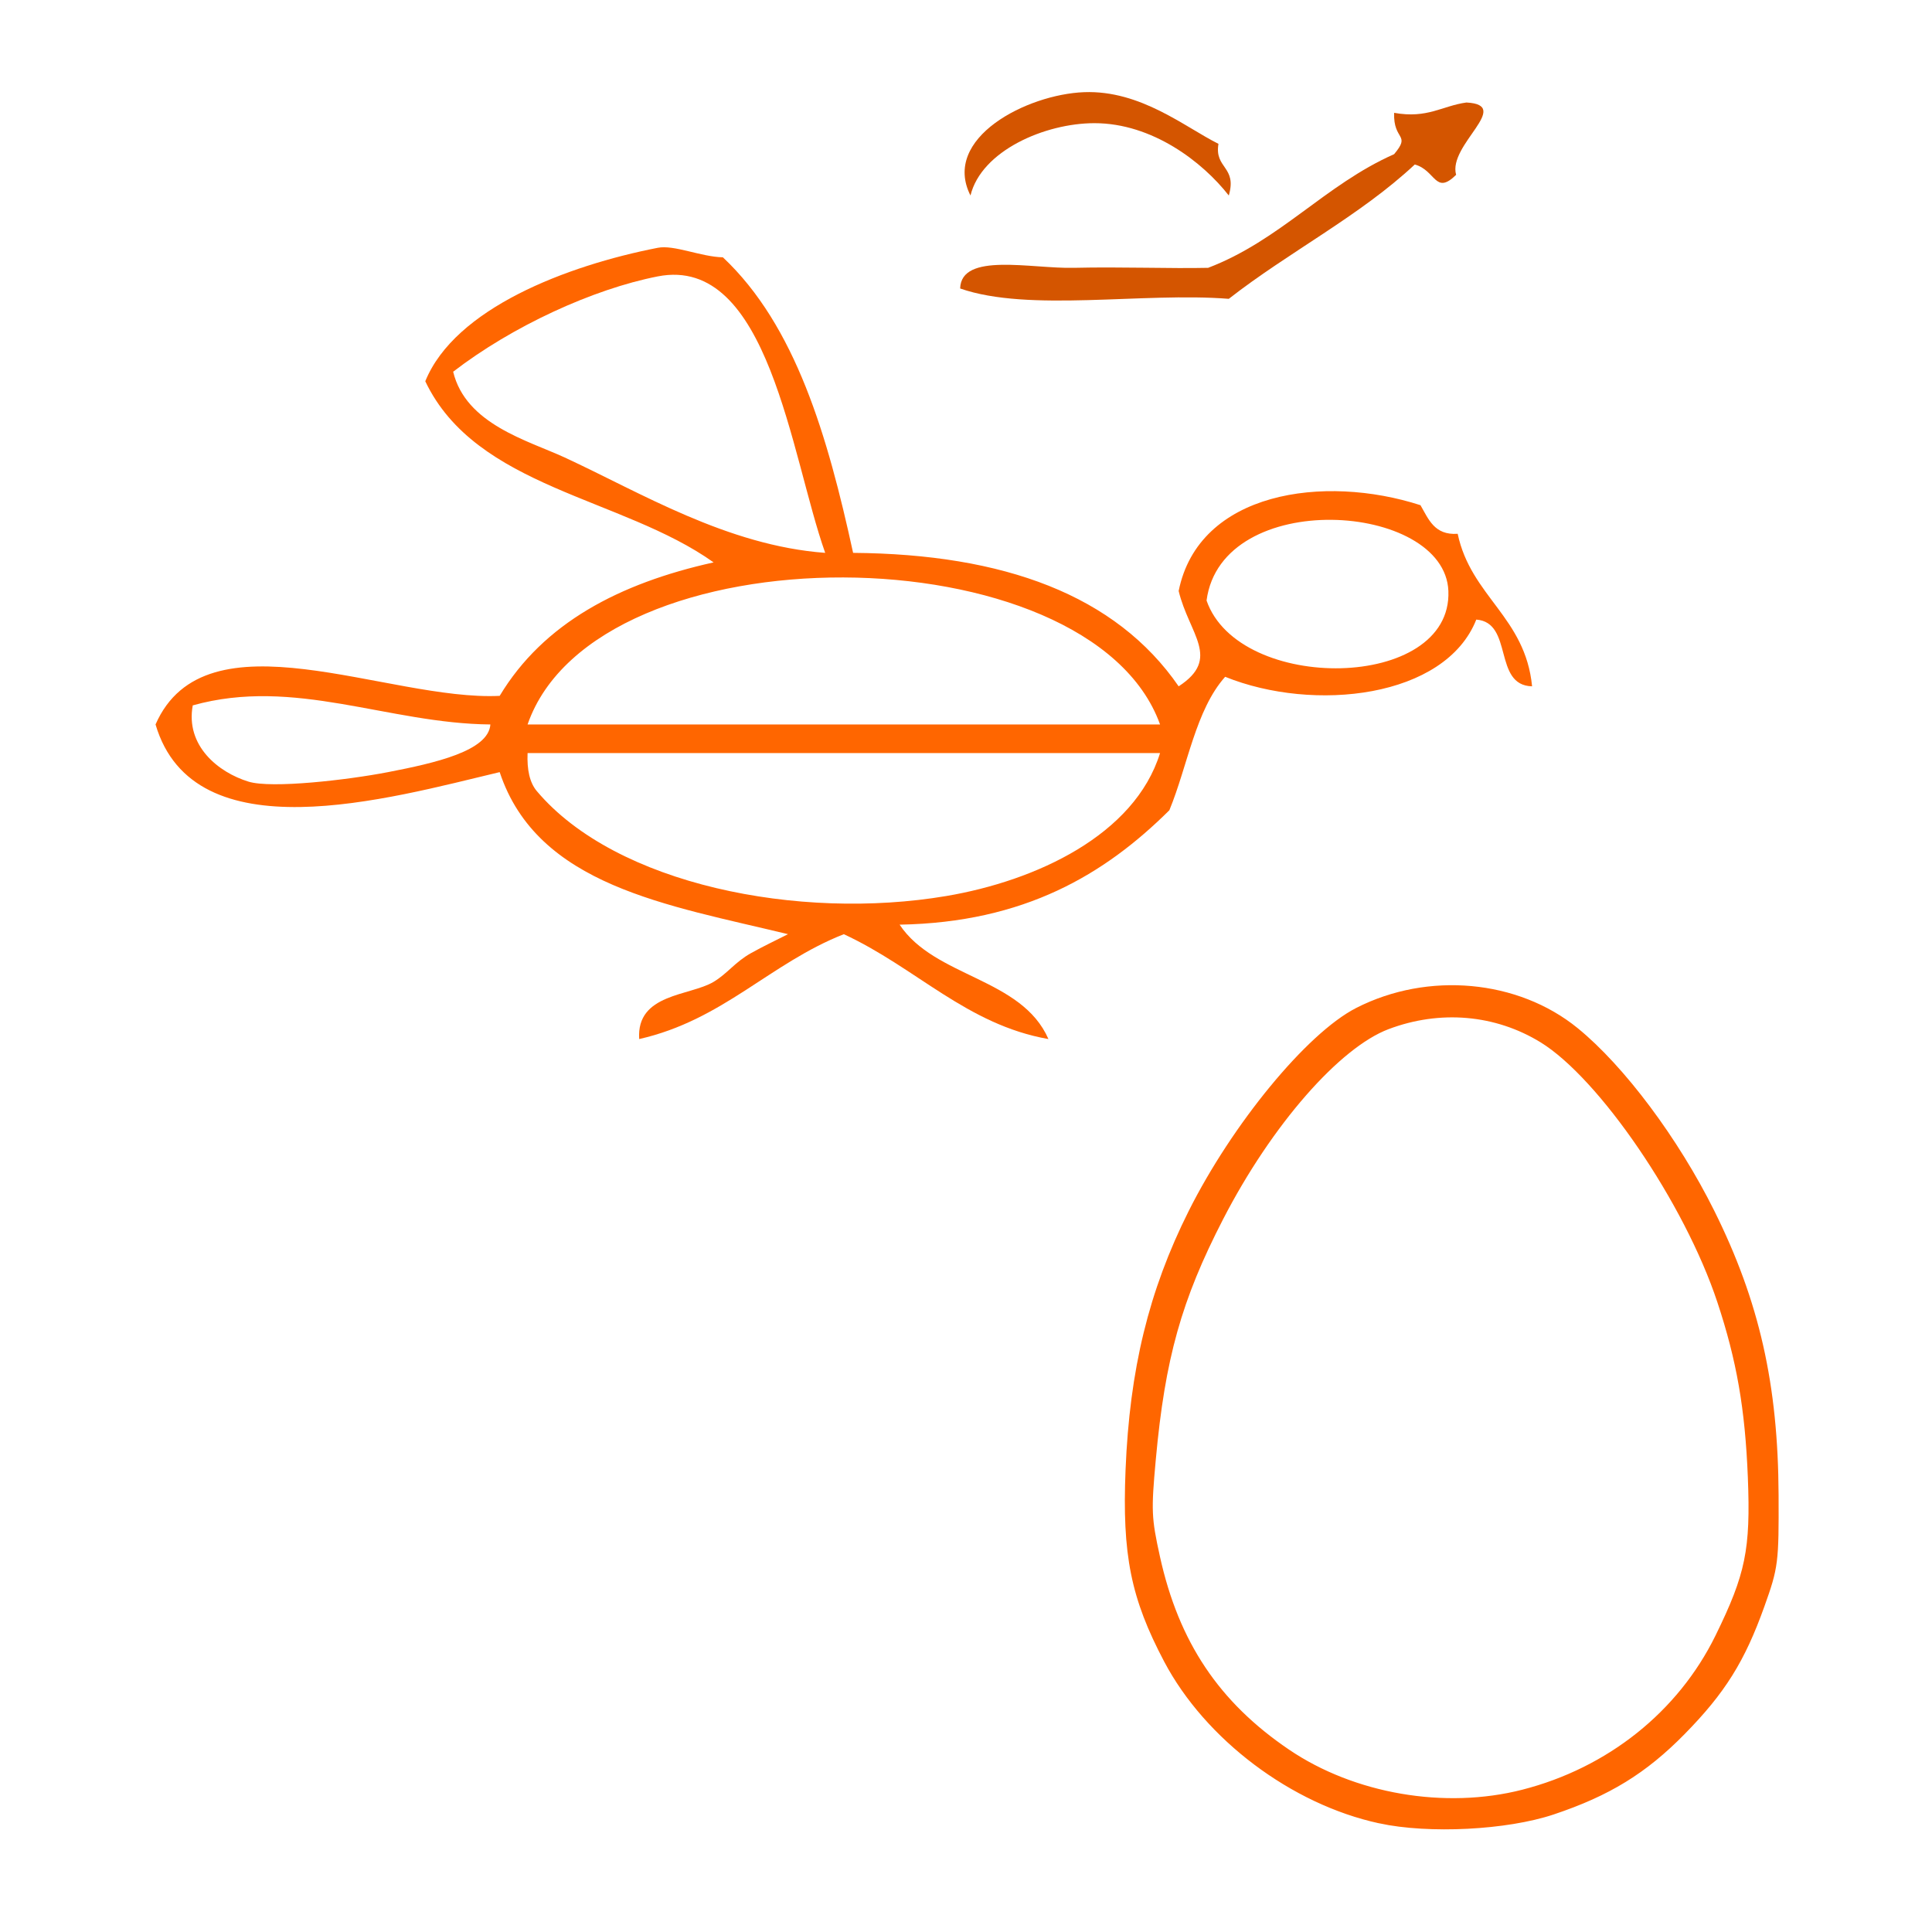
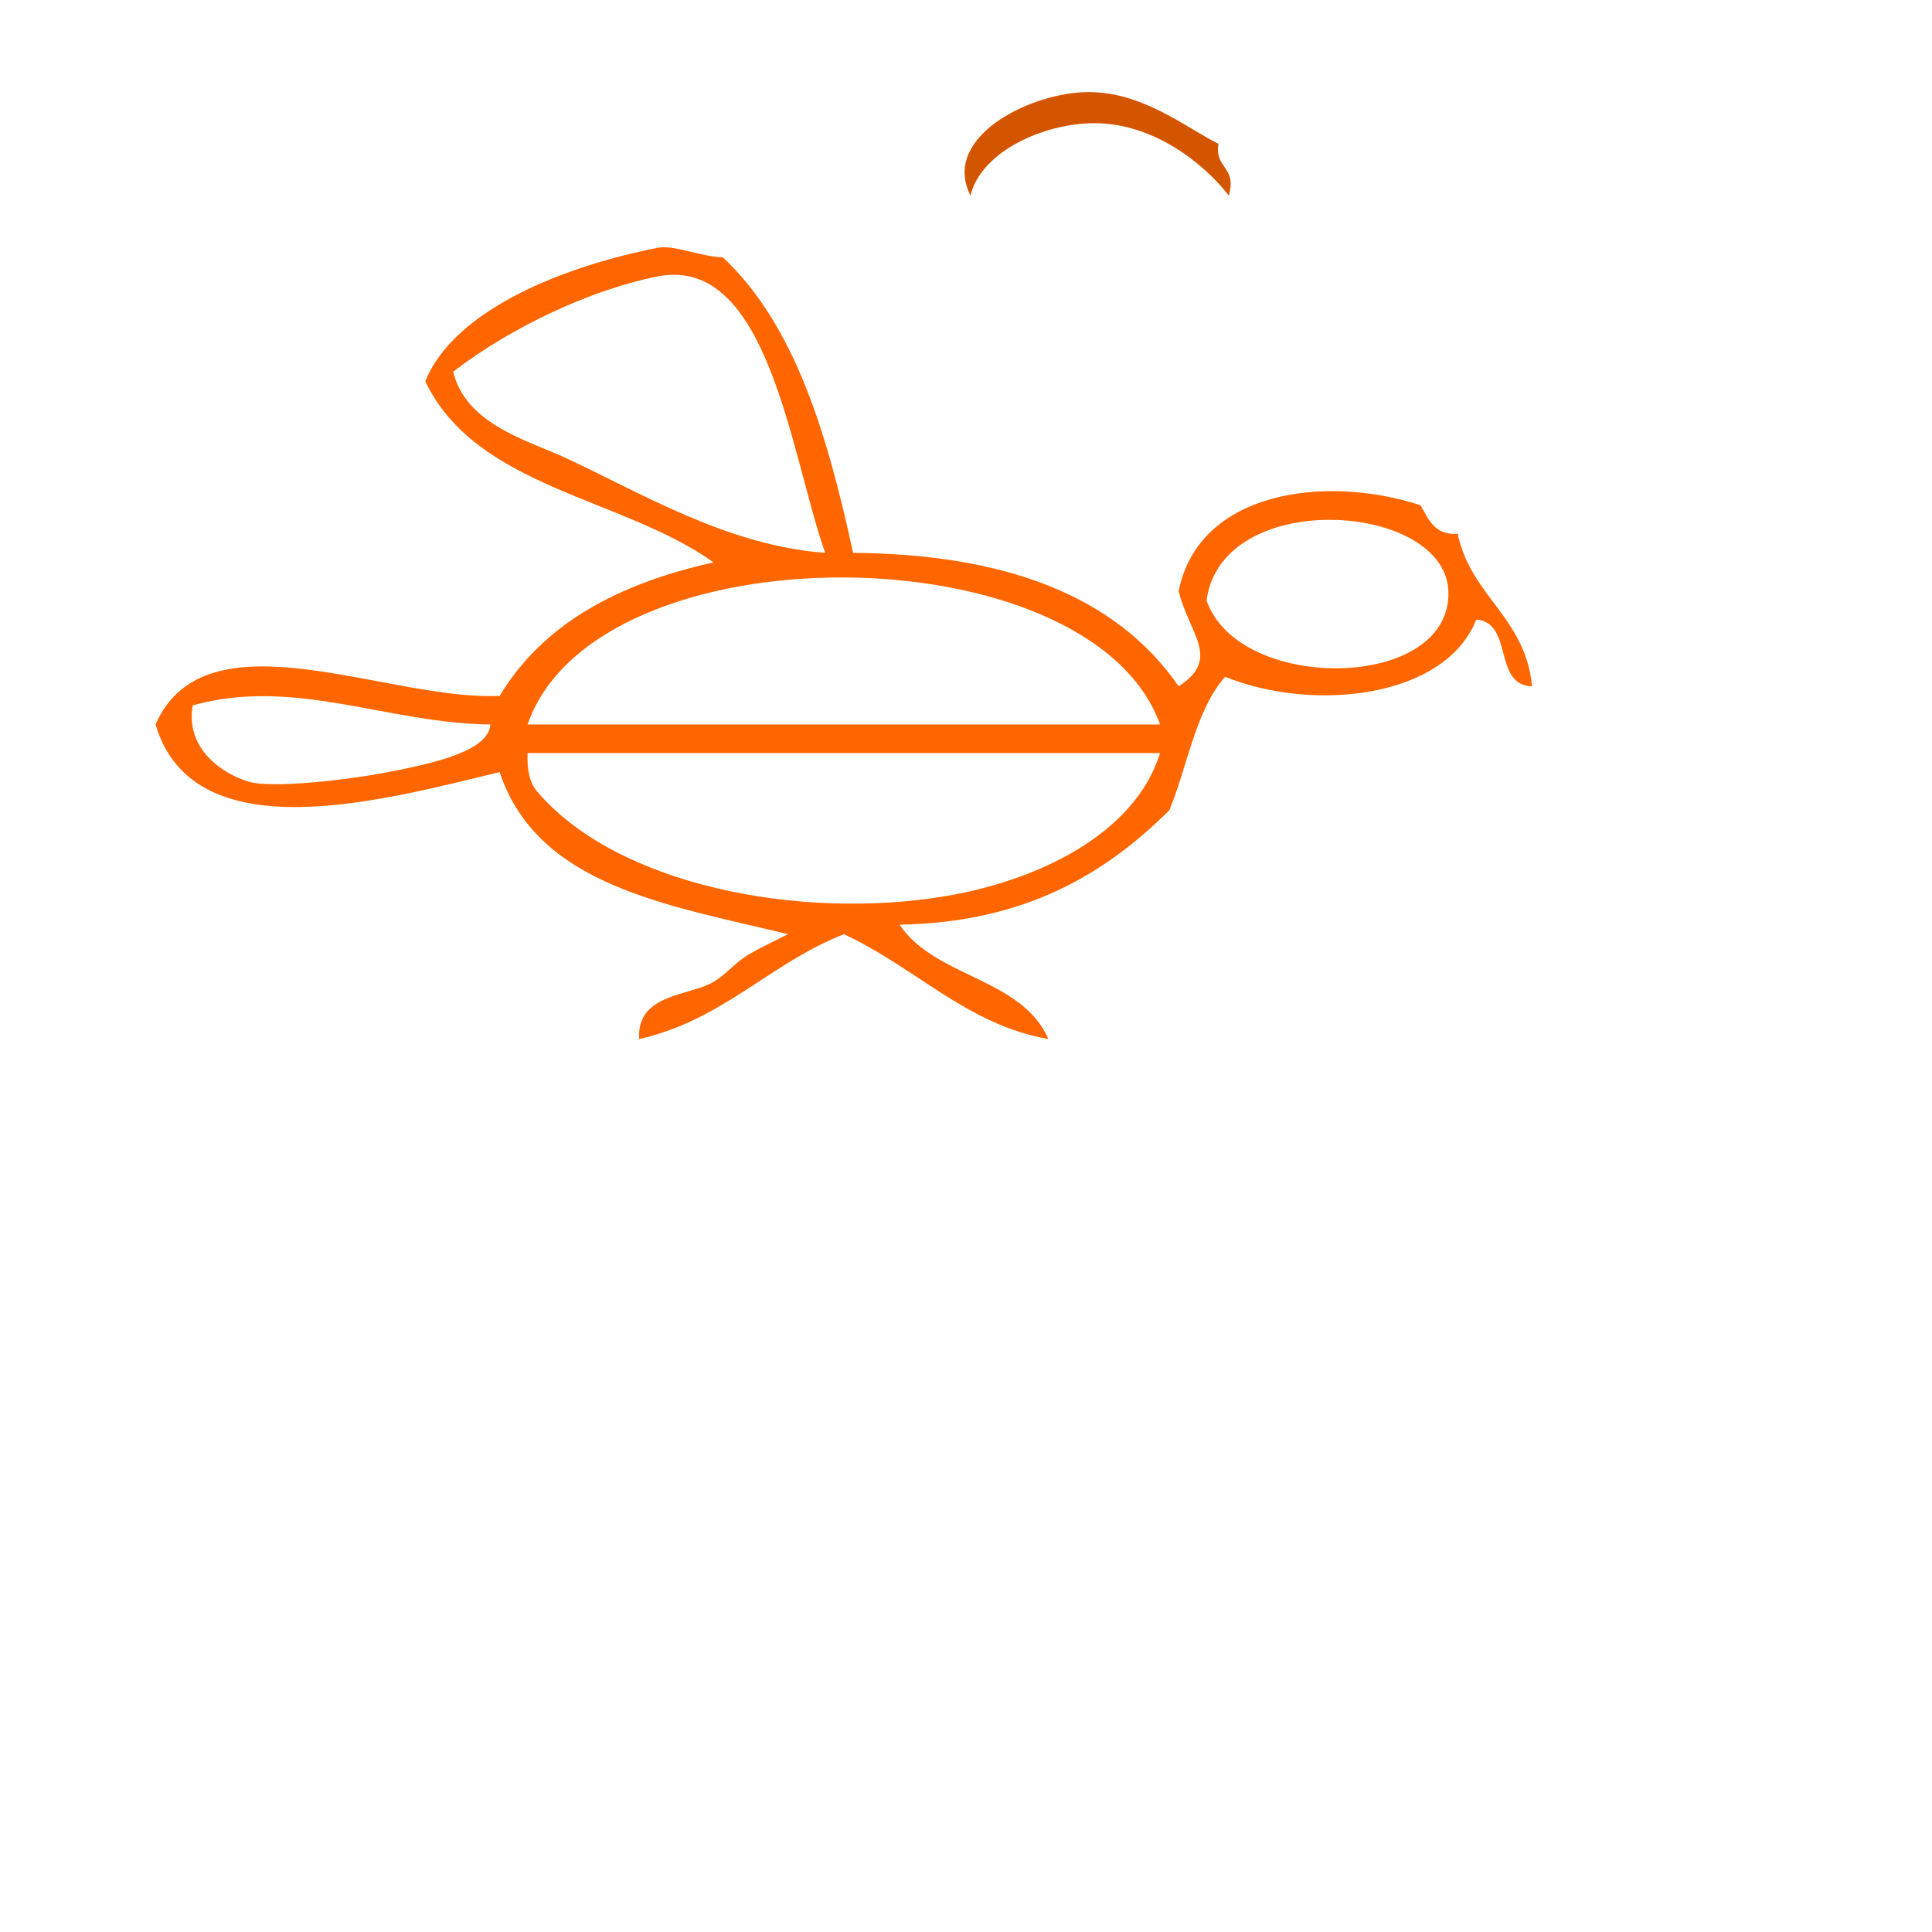
<svg xmlns="http://www.w3.org/2000/svg" xmlns:ns1="http://sodipodi.sourceforge.net/DTD/sodipodi-0.dtd" xmlns:ns2="http://www.inkscape.org/namespaces/inkscape" version="1.1" id="Calque_1" x="0px" y="0px" width="151.643px" height="151.643px" viewBox="0 0 151.643 151.643" style="enable-background:new 0 0 151.643 151.643;" xml:space="preserve" ns1:docname="unideo-03-egg.svg" ns2:version="0.92.4 (5da689c313, 2019-01-14)">
  <defs id="defs17" />
  <ns1:namedview pagecolor="#ffffff" bordercolor="#666666" borderopacity="1" objecttolerance="10" gridtolerance="10" guidetolerance="10" ns2:pageopacity="0" ns2:pageshadow="2" ns2:window-width="1920" ns2:window-height="1017" id="namedview15" showgrid="false" ns2:zoom="1.5562868" ns2:cx="-41.444802" ns2:cy="75.821505" ns2:window-x="1358" ns2:window-y="-8" ns2:window-maximized="1" ns2:current-layer="g8" />
  <g id="g12" style="fill:#ff6600">
    <g id="g10" style="fill:#ff6600">
      <g id="g8" style="fill:#ff6600">
        <path d="m 66.961,43.394 c 11.835,0.093 20.616,3.313 25.552,10.476 3.36,-2.183 0.823,-4.082 0,-7.483 1.574,-7.816 11.424,-9.181 18.981,-6.734 0.634,1.096 1.092,2.372 2.92,2.245 1.04,4.921 5.308,6.532 5.84,11.972 -3.091,-0.075 -1.437,-5.013 -4.38,-5.238 -2.436,6.159 -12.751,7.302 -19.711,4.49 -2.324,2.608 -2.935,6.969 -4.38,10.476 -5.069,5.031 -11.362,8.807 -21.172,8.979 2.758,4.157 9.572,4.157 11.681,8.979 -6.41,-1.125 -10.375,-5.599 -16.061,-8.231 -5.801,2.285 -9.482,6.742 -16.061,8.231 -0.234,-3.585 3.976,-3.372 5.84,-4.49 1.085,-0.65 1.688,-1.556 2.92,-2.245 1.02,-0.57 1.804,-0.929 2.92,-1.497 C 52.406,71.033 42.183,69.54 39.22,60.604 30.486,62.684 15.216,67.074 12.209,56.863 16.15,47.868 30.456,55.045 39.22,54.618 42.654,48.909 48.61,45.785 56.011,44.142 48.834,39.026 37.367,38.308 33.38,29.925 c 2.329,-5.724 11.11,-9.081 18.251,-10.476 1.28,-0.25 3.376,0.708 5.11,0.748 5.709,5.373 8.219,14.023 10.22,23.197 z M 51.63,21.694 c -5.092,0.997 -11.432,3.916 -16.061,7.483 0.988,4.124 5.867,5.397 8.76,6.734 5.947,2.751 12.741,6.912 20.441,7.483 C 62.071,35.796 60.34,19.988 51.63,21.694 Z m 62.054,24.693 c -0.279,-6.998 -17.81,-8.146 -18.981,0.748 2.527,7.302 19.293,7.121 18.981,-0.748 z M 41.41,56.863 c 16.548,0 33.095,0 49.643,0 -5.482,-15.237 -44.252,-15.533 -49.643,0 z m -26.281,-1.497 c -0.583,3.165 2.002,5.257 4.38,5.986 1.805,0.553 7.753,-0.128 10.951,-0.748 3.673,-0.712 7.883,-1.654 8.03,-3.741 -8.044,-0.073 -15.366,-3.735 -23.361,-1.497 z m 27.011,6.734 c 6.207,7.348 20.569,10.18 32.122,8.231 7.046,-1.189 14.796,-4.784 16.791,-11.224 -16.548,0 -33.095,0 -49.643,0 -0.055,1.303 0.163,2.328 0.73,2.993 z" id="path2" style="fill:#ff6600;stroke-width:0.739" ns2:connector-curvature="0" />
        <path d="M 96.448,15.345 C 94.391,12.707 90.439,9.668 85.905,9.668 c -3.89,0 -8.875,2.164 -9.732,5.677 -2.284,-4.501 4.427,-7.941 8.921,-8.11 4.441,-0.166 7.918,2.747 10.543,4.055 -0.332,1.954 1.48,1.764 0.811,4.055 z" id="path4" style="fill:#d45500;stroke-width:0.811" ns2:connector-curvature="0" />
-         <path d="m 115.102,8.046 c 3.667,0.192 -1.473,3.327 -0.811,5.677 -1.654,1.63 -1.591,-0.358 -3.244,-0.811 -4.332,4.049 -9.895,6.867 -14.598,10.543 -6.765,-0.534 -15.672,1.074 -21.086,-0.811 0.074,-2.872 5.594,-1.542 8.921,-1.622 3.718,-0.088 7.549,0.069 10.543,0 5.67,-2.169 9.166,-6.513 14.598,-8.921 1.35,-1.611 -0.075,-1.031 0,-3.244 2.632,0.47 3.772,-0.552 5.677,-0.811 z" id="path6" style="fill:#d45500;stroke-width:0.811" ns2:connector-curvature="0" />
-         <path style="fill:#ff6600;fill-opacity:1;stroke-width:1.1;stroke-miterlimit:4;stroke-dasharray:none;stroke:#ff6600;stroke-opacity:1" d="m 108.36,142.574 c -6.714,-1.448 -13.349,-6.442 -16.501,-12.419 -2.568,-4.87 -3.231,-8.17 -2.965,-14.753 0.317,-7.824 1.8,-13.913 4.893,-20.092 3.383,-6.756 9.176,-13.8 12.922,-15.711 5.43,-2.77 12.267,-2.148 16.776,1.527 3.594,2.929 7.785,8.538 10.578,14.156 3.497,7.035 4.951,13.467 4.988,22.061 0.022,5.268 -0.018,5.587 -1.083,8.565 -1.516,4.237 -3.019,6.643 -6.131,9.812 -2.967,3.021 -5.763,4.737 -10.058,6.174 -3.581,1.198 -9.605,1.503 -13.419,0.68 z m 11.254,-1.565 c 6.866,-1.756 12.521,-6.266 15.525,-12.383 2.41,-4.906 2.828,-6.95 2.599,-12.694 -0.217,-5.426 -0.887,-9.271 -2.423,-13.904 -2.607,-7.863 -9.356,-17.761 -14.1,-20.68 -3.706,-2.28 -8.232,-2.673 -12.437,-1.078 -4.007,1.52 -9.409,7.698 -13.26,15.165 -3.309,6.417 -4.617,11.084 -5.348,19.084 -0.371,4.06 -0.344,4.681 0.335,7.767 1.509,6.849 4.748,11.692 10.365,15.499 5.261,3.565 12.525,4.814 18.744,3.224 z" id="path828" ns2:connector-curvature="0" />
      </g>
    </g>
  </g>
</svg>